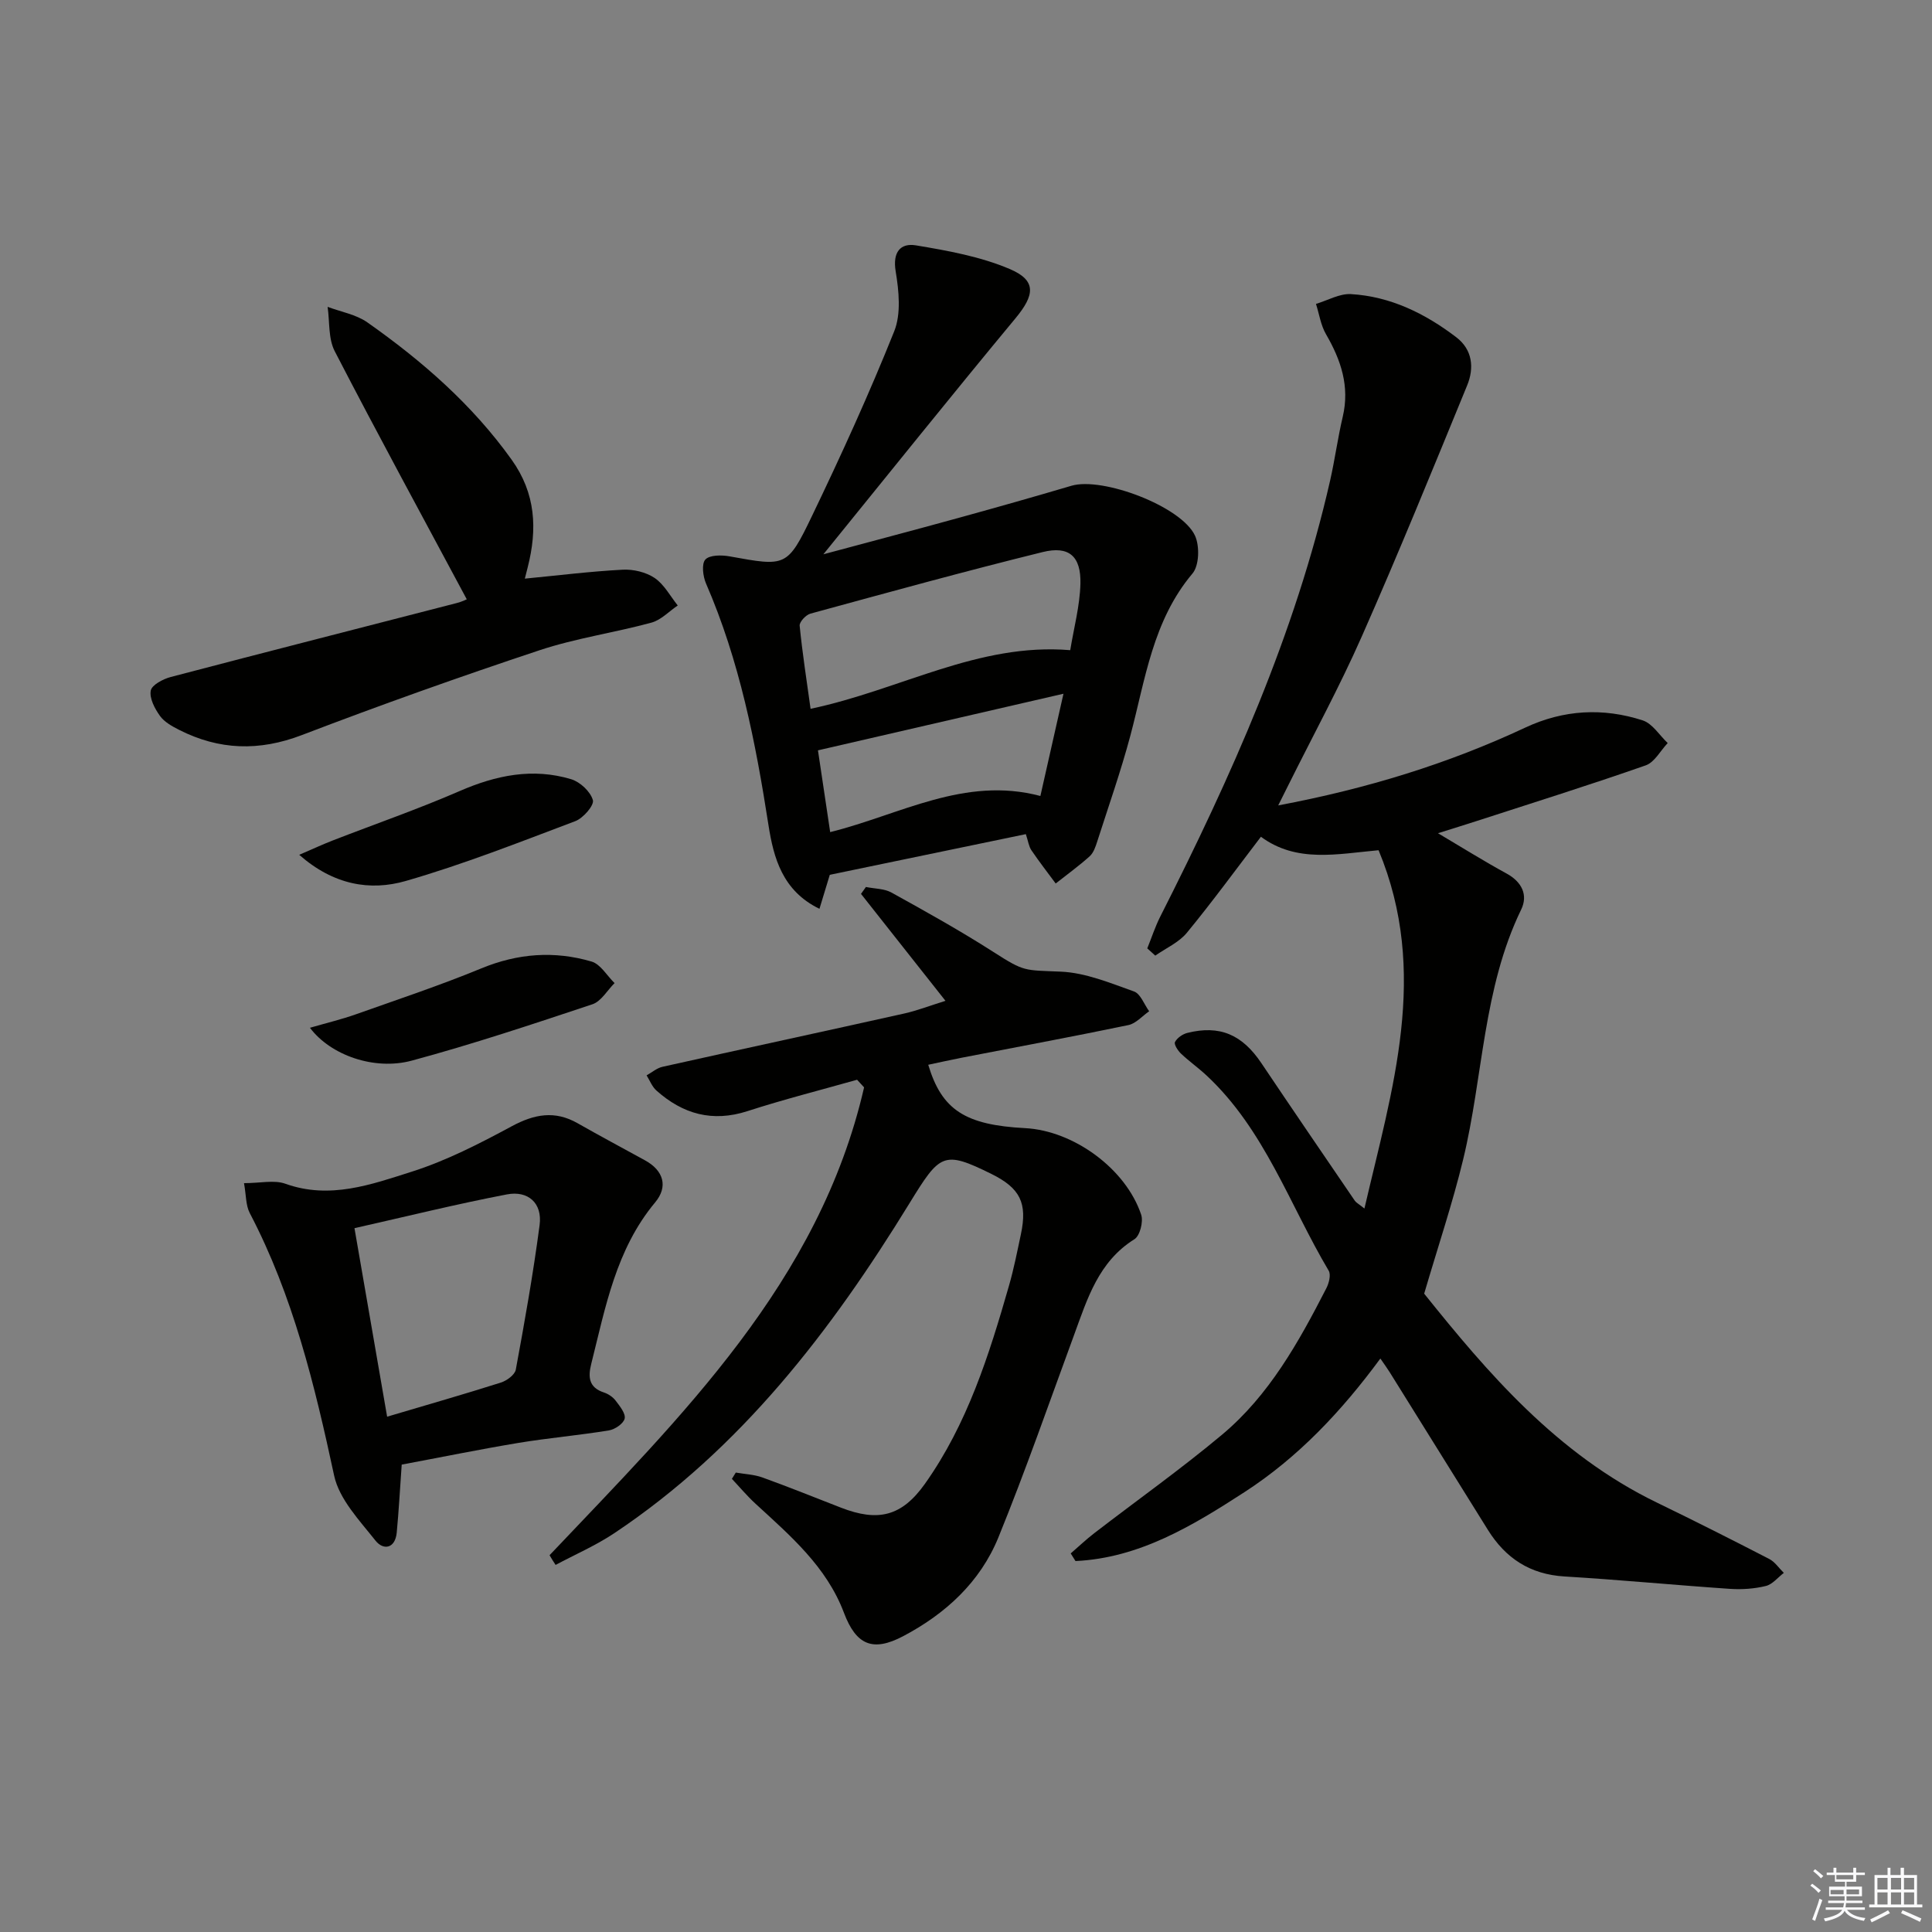
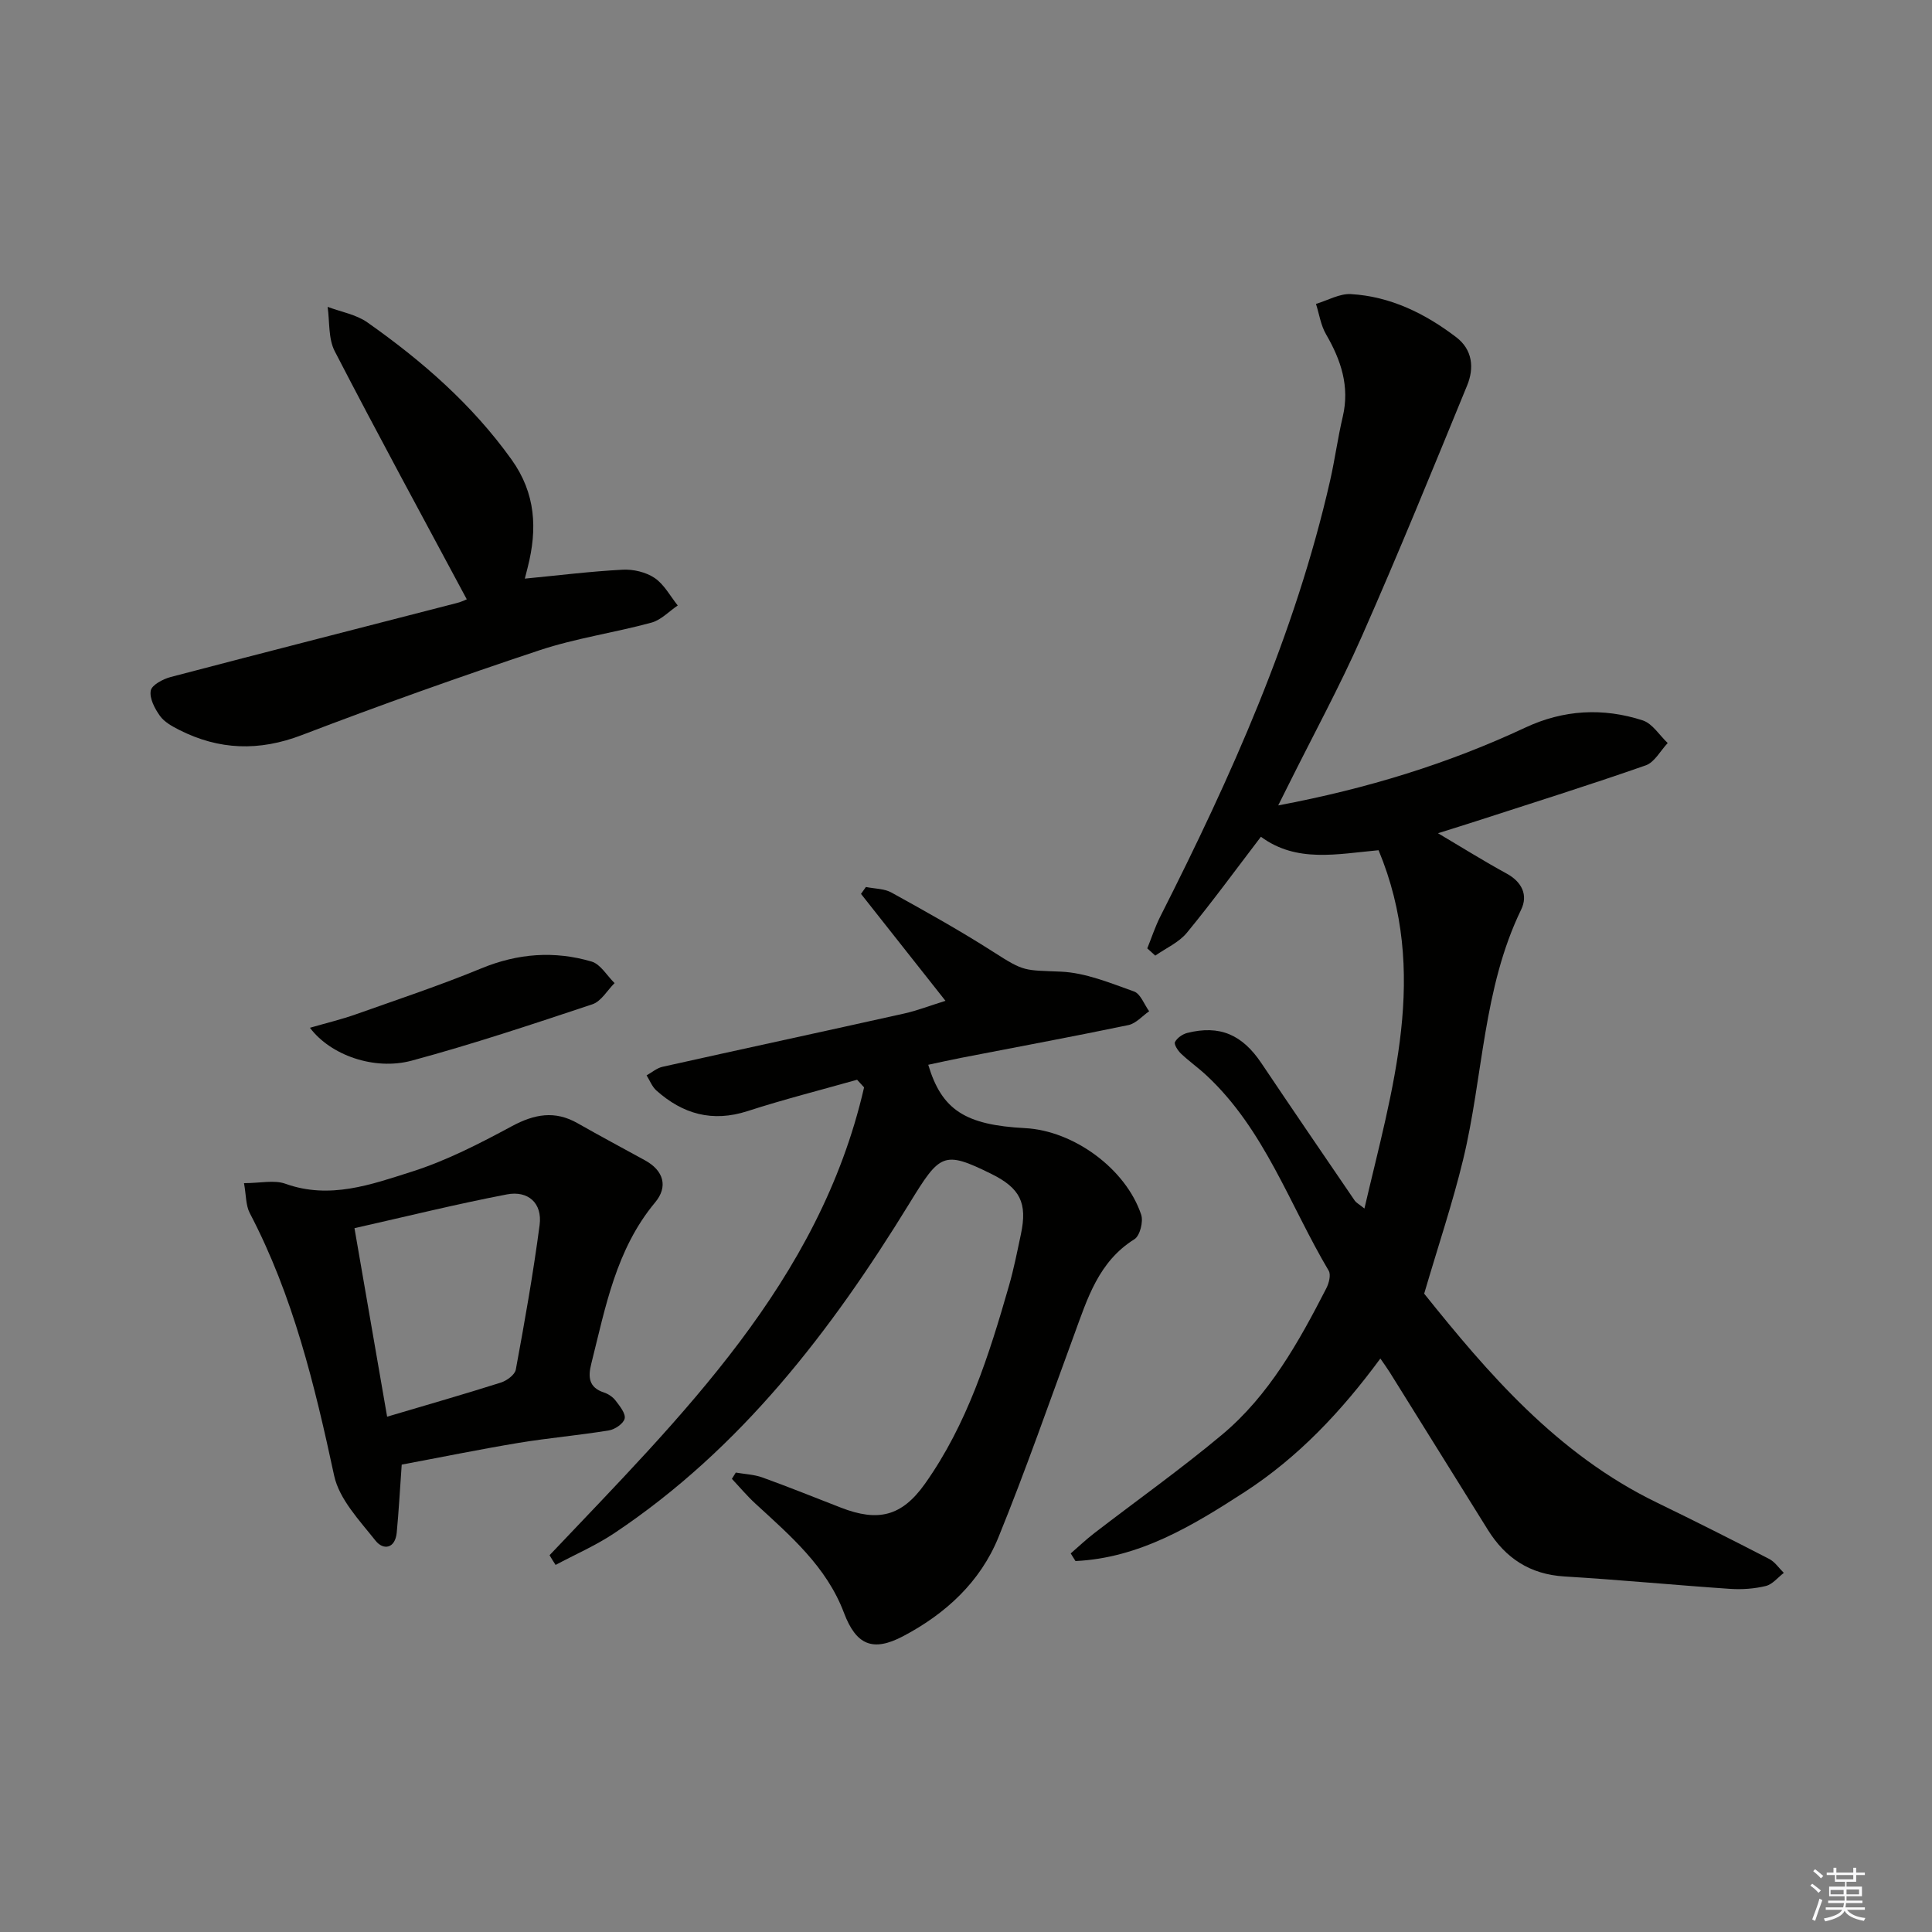
<svg xmlns="http://www.w3.org/2000/svg" enable-background="new 0 0 400 400" viewBox="0 0 400 400">
  <rect x="0" y="0" width="400" height="400" fill="#808080" stroke="none" />
  <g fill="#010100">
    <path d="m264.64 166.75c18.43-3.47 35.17-8.63 51.18-16.12 7.9-3.7 16.1-4.14 24.29-1.48 2.02.66 3.46 3.08 5.17 4.69-1.5 1.58-2.72 3.98-4.55 4.62-11.59 4.06-23.31 7.73-34.99 11.52-2.47.8-4.94 1.56-8.02 2.53 5.1 3.02 9.57 5.82 14.19 8.34 3.22 1.75 4.48 4.49 3.03 7.47-7.94 16.37-7.85 34.54-12.01 51.74-2.17 8.98-5.13 17.77-8.07 27.78 13.08 16.31 27.48 33.23 48.21 43.27 7.79 3.78 15.53 7.68 23.22 11.65 1.19.61 2.03 1.91 3.03 2.89-1.23.94-2.34 2.37-3.72 2.71-2.37.58-4.93.76-7.38.6-11.44-.78-22.86-1.88-34.31-2.57-7.14-.43-12.22-3.79-15.88-9.68-6.77-10.87-13.53-21.74-20.31-32.61-.51-.82-1.09-1.6-1.93-2.83-8.05 10.93-17.01 20.45-28.12 27.65-10.78 6.98-21.77 13.65-35 14.28-.33-.53-.66-1.06-.99-1.58 1.63-1.41 3.19-2.9 4.9-4.21 8.81-6.79 17.91-13.24 26.44-20.38 9.75-8.16 15.86-19.16 21.58-30.3.54-1.05.99-2.79.5-3.63-8.11-13.67-13.27-29.21-25.28-40.42-1.7-1.59-3.62-2.94-5.31-4.54-.65-.62-1.49-1.92-1.24-2.4.44-.85 1.56-1.63 2.53-1.88 6.74-1.69 11.39.34 15.36 6.26 6.4 9.53 12.88 19.01 19.35 28.49.26.38.75.62 1.98 1.6 5.75-24.78 13.5-48.78 2.93-74.18-8.58.78-16.98 2.67-24.36-2.79-5.23 6.85-10.1 13.52-15.34 19.89-1.65 2-4.32 3.17-6.53 4.72-.55-.5-1.11-1-1.66-1.5.89-2.19 1.62-4.46 2.68-6.56 14.66-28.96 27.93-58.46 35.18-90.31.99-4.37 1.58-8.83 2.61-13.19 1.48-6.29-.36-11.74-3.47-17.1-1.08-1.86-1.4-4.17-2.07-6.27 2.41-.72 4.87-2.16 7.23-2.03 8.19.48 15.35 4.01 21.8 8.92 3.4 2.59 3.75 6.38 2.27 9.98-7.12 17.36-14.2 34.74-21.78 51.9-4.62 10.47-10.11 20.55-15.21 30.8-.57 1.14-1.15 2.3-2.13 4.26z" />
    <path d="m113.78 321.99c27.21-28.72 55.85-56.51 65.12-96.86-.48-.53-.96-1.06-1.45-1.58-7.56 2.14-15.2 4.07-22.67 6.49-7.28 2.36-13.41.62-18.89-4.27-.89-.8-1.36-2.07-2.02-3.13 1.09-.6 2.12-1.51 3.29-1.77 16.67-3.72 33.37-7.31 50.04-11.03 2.73-.61 5.36-1.64 8.55-2.63-6-7.6-11.75-14.87-17.49-22.14.34-.48.68-.95 1.02-1.43 1.79.37 3.8.32 5.32 1.17 7.12 3.94 14.25 7.91 21.1 12.3 6.45 4.14 6.33 3.73 13.95 4.06 5.11.22 10.2 2.35 15.13 4.1 1.36.48 2.11 2.69 3.14 4.1-1.42.98-2.73 2.53-4.29 2.86-11.53 2.4-23.11 4.54-34.67 6.79-2.26.44-4.51.95-6.78 1.43 2.81 9.35 7.64 12.47 20.07 13.12 10.02.52 20.84 8.4 24.02 17.92.48 1.43-.26 4.36-1.39 5.07-7.45 4.65-9.75 12.32-12.5 19.82-5.15 14.01-10.05 28.12-15.68 41.94-3.77 9.23-10.93 15.81-19.72 20.44-6.27 3.3-9.72 1.85-12.25-4.85-3.61-9.57-11.12-15.97-18.34-22.61-1.73-1.59-3.25-3.41-4.86-5.12.27-.43.54-.86.81-1.3 1.84.32 3.77.39 5.5 1.01 5.46 1.97 10.85 4.15 16.26 6.25 7.69 2.99 12.59 1.82 17.38-4.91 8.79-12.38 13.29-26.65 17.42-41.04 1.01-3.51 1.71-7.1 2.47-10.67 1.37-6.47-.16-9.53-6.13-12.48-9.94-4.91-10.63-4.19-16.95 6.1-16.21 26.4-34.87 50.76-61.06 68.26-3.83 2.56-8.12 4.42-12.2 6.6-.44-.66-.85-1.33-1.25-2.01z" />
-     <path d="m170.47 114.76c10.3-2.77 19.39-5.16 28.44-7.66 7.66-2.11 15.31-4.28 22.93-6.53 6.4-1.89 22.76 4.25 25.57 10.33.99 2.15.88 6.18-.52 7.84-8.25 9.79-9.76 21.94-12.87 33.6-1.97 7.37-4.51 14.58-6.84 21.85-.35 1.1-.77 2.36-1.57 3.09-2.23 2.01-4.68 3.77-7.04 5.64-1.69-2.29-3.44-4.54-5.04-6.9-.52-.77-.64-1.81-1.14-3.32-13.74 2.85-27.33 5.67-40.59 8.42-.78 2.57-1.39 4.58-2.14 7.04-7.66-3.71-9.5-10.55-10.56-17.36-2.66-17.11-5.98-34-12.93-50-.64-1.48-.95-4.08-.13-4.96.9-.96 3.37-.95 5.02-.65 11.65 2.1 11.93 2.3 17.08-8.42 6.03-12.55 11.82-25.24 16.99-38.16 1.46-3.63.98-8.38.31-12.43-.67-4.02 1.02-5.91 4.2-5.38 6.6 1.1 13.38 2.32 19.47 4.92 5.56 2.38 5.09 5.4 1.15 10.16-13.14 15.83-25.99 31.88-39.79 48.88zm-2.65 31.99c18.58-3.91 34.69-13.72 53.76-12.14.76-4.64 1.99-9.18 2.11-13.75.14-5.7-2.37-7.91-7.82-6.56-16.1 3.97-32.09 8.38-48.09 12.75-.94.26-2.29 1.72-2.22 2.49.57 5.73 1.46 11.44 2.26 17.21zm52.36-3.12c-17.48 4.03-34.13 7.87-50.83 11.72.86 5.77 1.67 11.22 2.53 16.93 14.51-3.61 27.82-11.64 43.52-7.48 1.53-6.78 3.04-13.46 4.78-21.17z" />
    <path d="m83.17 303.23c-.37 5.21-.61 9.65-1.03 14.07-.32 3.35-2.78 3.71-4.39 1.68-3.31-4.18-7.51-8.57-8.57-13.47-4.03-18.75-8.5-37.23-17.47-54.36-.84-1.61-.74-3.71-1.19-6.19 3.36 0 6.23-.71 8.56.12 9.19 3.3 17.77.17 26.15-2.49 7.19-2.28 14.06-5.82 20.74-9.42 4.67-2.51 8.9-3.3 13.61-.62 4.62 2.63 9.31 5.13 13.97 7.69 3.88 2.13 4.79 5.46 2.1 8.69-8.13 9.75-10.29 21.72-13.24 33.45-.69 2.74-.51 4.89 2.63 5.92.91.3 1.86.94 2.43 1.7.85 1.12 2.09 2.64 1.86 3.7-.23 1.03-2.01 2.25-3.26 2.45-6.22 1.02-12.53 1.56-18.75 2.59-8.17 1.36-16.27 3.02-24.15 4.49zm-3.02-9.92c8.36-2.48 15.98-4.66 23.54-7.06 1.23-.39 2.9-1.61 3.1-2.68 1.84-9.95 3.61-19.91 4.93-29.94.6-4.57-2.41-7.18-6.78-6.34-10.35 1.98-20.59 4.52-31.55 6.99 2.3 13.29 4.47 25.81 6.76 39.03z" />
    <path d="m96.64 124.08c-9.17-17.12-18.44-34.15-27.34-51.37-1.35-2.61-1.03-6.1-1.47-9.18 2.76 1.04 5.88 1.57 8.22 3.21 11.34 7.98 21.7 17 29.87 28.42 5.02 7.02 5.35 14.38 3.34 22.28-.23.91-.47 1.82-.6 2.36 6.87-.66 13.55-1.5 20.25-1.85 2.2-.12 4.82.5 6.62 1.71 1.98 1.34 3.23 3.75 4.79 5.7-1.81 1.22-3.46 3.01-5.45 3.55-7.68 2.09-15.65 3.22-23.18 5.72-16.52 5.49-32.94 11.34-49.2 17.56-8.85 3.39-17.12 3.12-25.41-1.08-1.46-.74-3.06-1.63-3.97-2.9-1.07-1.5-2.19-3.61-1.9-5.22.21-1.17 2.53-2.4 4.12-2.82 19.72-5.18 39.47-10.21 59.21-15.31 1.08-.27 2.11-.78 2.1-.78z" />
    <path d="m64.17 212.79c3.57-1.03 6.57-1.75 9.46-2.77 8.71-3.09 17.49-6.01 26.03-9.53 7.56-3.12 15.14-3.67 22.82-1.41 1.86.55 3.18 2.92 4.76 4.46-1.52 1.51-2.78 3.79-4.6 4.39-12.4 4.13-24.81 8.27-37.42 11.67-7.74 2.07-16.79-1.13-21.05-6.81z" />
-     <path d="m61.95 176.98c2.88-1.24 4.88-2.17 6.94-2.97 8.75-3.4 17.64-6.48 26.25-10.22 7.56-3.29 15.16-4.86 23.12-2.46 1.85.56 3.99 2.56 4.49 4.33.3 1.07-2 3.73-3.64 4.35-11.6 4.38-23.19 8.95-35.08 12.38-7.42 2.14-14.98.83-22.08-5.41z" />
  </g>
  <path d="m374.8 390.4.4-.4c.7.5 1.3 1 1.8 1.4l-.5.5c-.5-.6-1.1-1.1-1.7-1.5zm1 7.3-.6-.3c.5-1.4 1.1-2.8 1.5-4.3.2.1.4.2.6.3-.5 1.3-1 2.8-1.5 4.3zm-.4-10.3.4-.4c.4.3 1 .8 1.7 1.4l-.5.5c-.4-.5-1-1-1.6-1.5zm2.5.3h1.7v-1h.6v1h3.5v-1h.6v1h1.8v.5h-1.8v1.4h-2v1h3.2v2h-3.2v.9h3.3v.5h-3.4c0 .3-.1.6-.1.9h4v.5h-3.7c.7.9 1.9 1.5 3.8 1.7-.1.2-.2.4-.3.6-2.1-.4-3.5-1.1-4-2.1-.4 1-1.8 1.7-4 2.2-.1-.2-.2-.4-.3-.6 2.1-.4 3.4-1 3.8-1.8h-3.4v-.5h3.6c.1-.3.1-.6.2-.9h-3.3v-.5h3.4c0-.3 0-.6 0-.9h-3.2v-2h3.3v-1h-2.1v-1.4h-1.7v-.5zm1.1 3.5v1h2.7c0-.3 0-.4 0-.4 0-.1 0-.2 0-.2 0-.1 0-.2 0-.3h-2.7zm1.2-3v.9h3.5v-.9zm4.7 3h-2.6v.6.4h2.6z" fill="#fafafb" />
-   <path d="m393.6 386.7h.6v1.5h2.7v6.1h1.1v.6h-11v-.6h1.1v-6.1h2.7v-1.5h.6v1.5h2.1v-1.5zm-2.7 8.8.4.6c-1.2.6-2.5 1.3-3.8 1.9-.1-.2-.2-.4-.3-.6 1.2-.6 2.5-1.2 3.7-1.9zm-2.2-6.7v2.4h2.1v-2.4zm0 3v2.5h2.1v-2.5zm2.8-3v2.4h2.1v-2.4zm0 3v2.5h2.1v-2.5zm6 6.1c-1.4-.7-2.7-1.3-3.9-1.8l.3-.6c1.5.6 2.7 1.2 3.9 1.7zm-1.2-9.1h-2.1v2.4h2.1zm-2.1 3v2.5h2.1v-2.5z" fill="#fafafb" />
</svg>